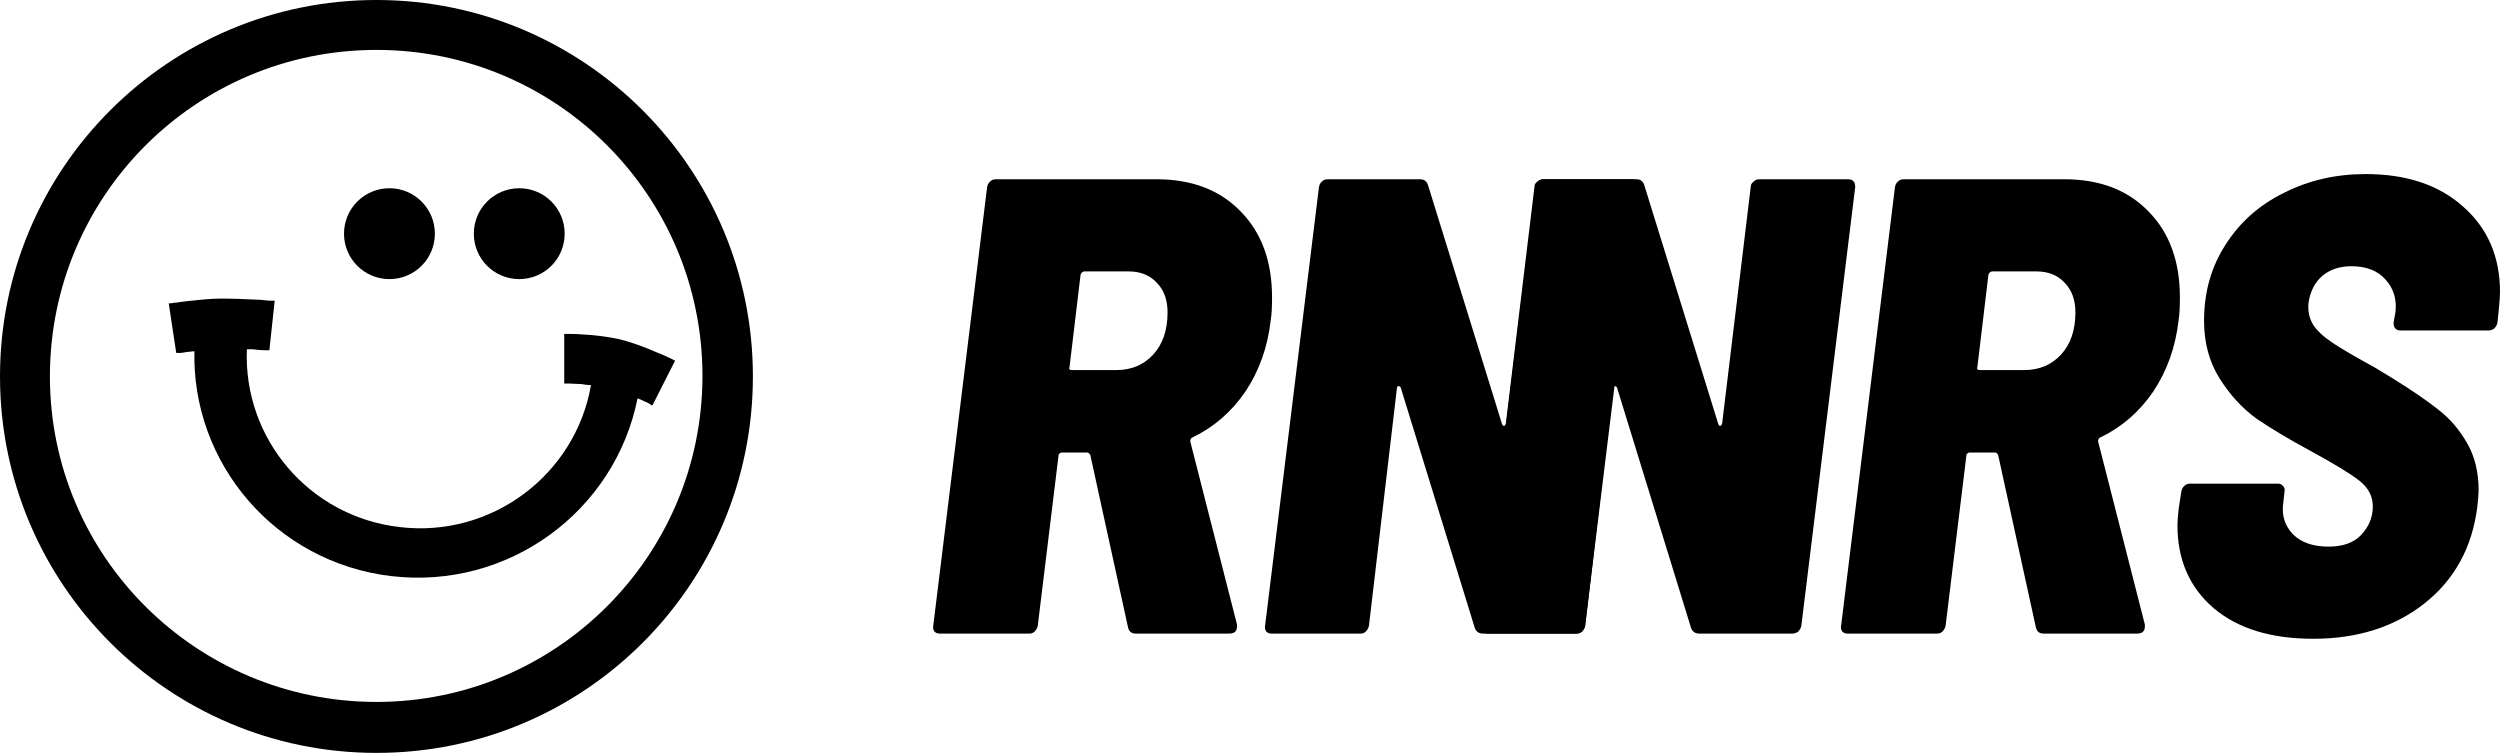
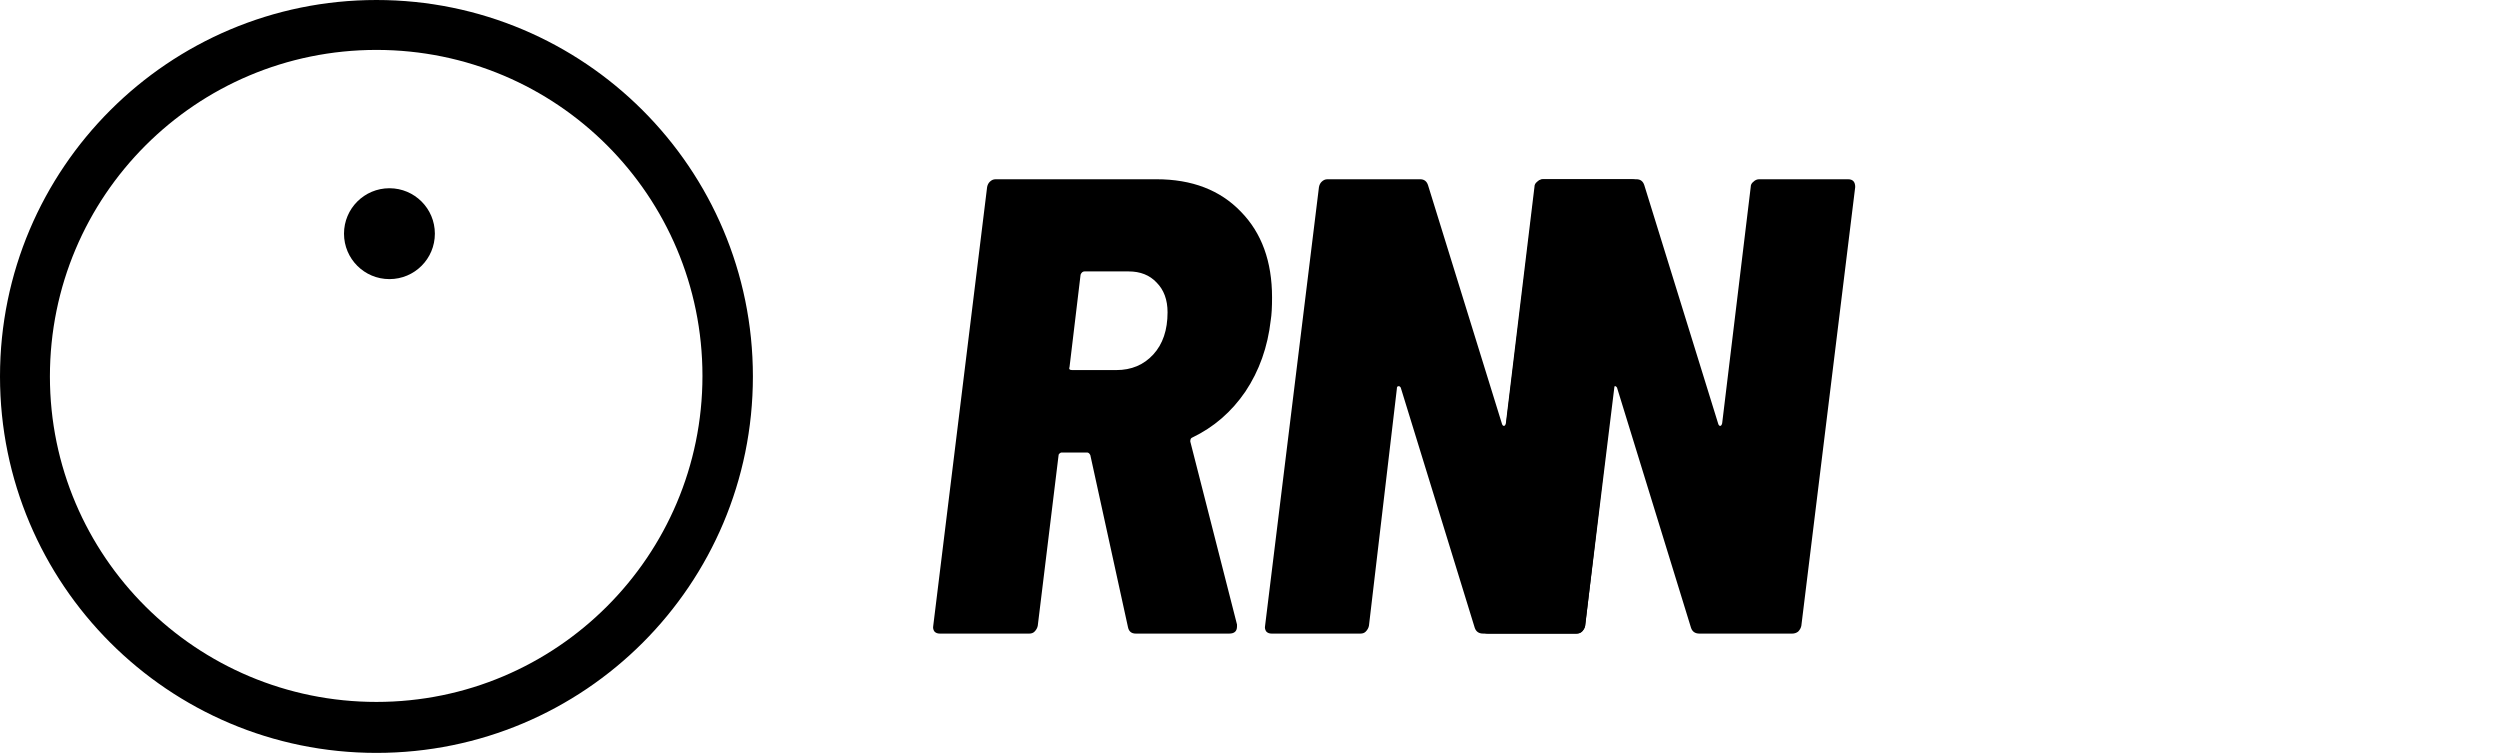
<svg xmlns="http://www.w3.org/2000/svg" width="301" height="91" viewBox="0 0 301 91" fill="none">
-   <path d="M23.731 42.302C23.731 42.302 23.345 42.302 23.216 42.302C22.636 42.365 22.12 42.429 21.798 42.493C21.605 42.493 21.476 42.493 21.347 42.493H21.218L20.767 39.507C20.467 37.516 20.316 36.521 20.316 36.521H20.445C20.445 36.521 20.703 36.521 20.896 36.457C21.283 36.457 21.798 36.33 22.443 36.267C23.667 36.14 25.278 35.949 26.566 35.949C27.919 35.949 29.595 36.013 30.883 36.076C31.528 36.076 32.108 36.203 32.494 36.203C32.688 36.203 32.881 36.203 32.945 36.203H33.074L32.752 39.189C32.537 41.18 32.43 42.175 32.43 42.175H32.301C32.172 42.175 32.043 42.175 31.85 42.175C31.463 42.175 30.948 42.111 30.368 42.048C30.175 42.048 29.917 42.048 29.724 42.048C29.273 52.784 37.198 62.186 48.087 63.457C59.169 64.791 69.285 57.167 71.154 46.368C70.767 46.368 70.381 46.304 69.994 46.241C69.414 46.241 68.899 46.177 68.512 46.177C68.319 46.177 68.19 46.177 68.061 46.177H67.932C67.932 46.177 67.932 46.177 67.932 43.191C67.932 41.201 67.932 40.206 67.932 40.206H68.061C68.061 40.206 68.319 40.206 68.577 40.206C68.963 40.206 69.543 40.206 70.188 40.269C71.476 40.333 73.151 40.523 74.569 40.841C76.115 41.222 77.791 41.857 79.079 42.429C79.724 42.683 80.304 42.937 80.69 43.128C80.883 43.191 81.077 43.318 81.141 43.382H81.27V43.446C81.27 43.446 81.27 43.446 79.917 46.114C79.015 47.892 78.564 48.782 78.564 48.782H78.435C78.435 48.782 78.177 48.591 78.048 48.528C77.726 48.401 77.275 48.147 76.76 47.956C74.054 61.551 61.231 71.017 47.12 69.365C33.139 67.713 23.023 55.77 23.409 42.111L23.731 42.302Z" fill="black" />
-   <path d="M62.517 33.605C65.542 33.605 67.987 31.159 67.987 28.134C67.987 25.11 65.542 22.664 62.517 22.664C59.492 22.664 57.047 25.11 57.047 28.134C57.047 31.159 59.492 33.605 62.517 33.605Z" fill="black" />
  <path d="M52.358 28.134C52.358 31.159 49.913 33.605 46.888 33.605C43.864 33.605 41.418 31.159 41.418 28.134C41.418 25.11 43.864 22.664 46.888 22.664C49.913 22.664 52.358 25.11 52.358 28.134Z" fill="black" />
  <path fill-rule="evenodd" clip-rule="evenodd" d="M0 45.325C0 70.32 20.265 90.649 45.325 90.649C70.384 90.649 90.649 70.384 90.649 45.325C90.649 20.265 70.32 0 45.325 0C20.329 0 0 20.265 0 45.325ZM6.009 45.325C6.009 23.589 23.589 6.009 45.325 6.009C67.06 6.009 84.576 23.589 84.576 45.261C84.576 66.932 66.996 84.512 45.325 84.512C23.653 84.512 6.009 66.996 6.009 45.325Z" fill="black" />
-   <path d="M278.497 76.909C273.443 76.909 269.458 75.685 266.54 73.237C263.623 70.736 262.164 67.402 262.164 63.234C262.164 62.817 262.216 62.14 262.32 61.202L262.633 59.17C262.685 58.91 262.789 58.701 262.946 58.545C263.154 58.337 263.388 58.233 263.649 58.233H274.277C274.537 58.233 274.746 58.337 274.902 58.545C275.058 58.701 275.11 58.91 275.058 59.17L274.902 60.577C274.693 62.036 275.084 63.286 276.074 64.328C277.064 65.318 278.497 65.813 280.372 65.813C282.091 65.813 283.394 65.344 284.279 64.406C285.217 63.416 285.686 62.27 285.686 60.968C285.686 59.769 285.165 58.754 284.123 57.92C283.081 57.086 281.075 55.862 278.106 54.247C275.605 52.893 273.469 51.616 271.698 50.418C269.979 49.168 268.494 47.553 267.244 45.573C265.993 43.593 265.368 41.275 265.368 38.618C265.368 35.179 266.228 32.132 267.947 29.475C269.666 26.766 272.01 24.682 274.98 23.223C277.95 21.712 281.232 20.957 284.826 20.957C289.723 20.957 293.631 22.259 296.548 24.864C299.518 27.469 301.002 30.908 301.002 35.179C301.002 35.596 300.95 36.326 300.846 37.368L300.69 38.852C300.638 39.113 300.508 39.347 300.299 39.556C300.091 39.712 299.856 39.79 299.596 39.79L289.046 39.79C288.473 39.79 288.187 39.478 288.187 38.852L288.421 37.524C288.577 36.013 288.187 34.737 287.249 33.695C286.311 32.601 284.931 32.054 283.107 32.054C281.7 32.054 280.528 32.444 279.591 33.226C278.705 34.007 278.158 35.075 277.949 36.43C277.845 37.42 278.028 38.305 278.497 39.087C278.965 39.816 279.747 40.546 280.841 41.275C281.935 42.004 283.628 42.994 285.92 44.244L288.108 45.573C290.453 47.032 292.276 48.282 293.579 49.324C294.933 50.366 296.079 51.694 297.017 53.309C297.955 54.924 298.424 56.826 298.424 59.014C298.424 59.431 298.372 60.108 298.267 61.046C297.642 65.943 295.506 69.824 291.859 72.689C288.265 75.503 283.81 76.909 278.497 76.909Z" fill="black" />
-   <path d="M246.049 76.284C245.528 76.284 245.216 76.023 245.112 75.503L240.579 54.794C240.475 54.586 240.345 54.481 240.189 54.481H237.141C237.037 54.481 236.932 54.533 236.828 54.638C236.776 54.69 236.75 54.768 236.75 54.872L234.249 75.346C234.197 75.607 234.067 75.841 233.859 76.05C233.702 76.206 233.494 76.284 233.234 76.284H222.449C222.189 76.284 221.981 76.206 221.824 76.05C221.668 75.841 221.616 75.607 221.668 75.346L228.154 22.52C228.206 22.259 228.31 22.051 228.467 21.895C228.675 21.686 228.909 21.582 229.17 21.582L248.55 21.582C252.822 21.582 256.208 22.884 258.709 25.489C261.21 28.042 262.46 31.48 262.46 35.805C262.46 37.003 262.408 37.914 262.304 38.54C261.939 41.77 260.923 44.635 259.256 47.136C257.589 49.584 255.453 51.434 252.848 52.684C252.692 52.736 252.614 52.892 252.614 53.153L258.24 75.19V75.424C258.24 75.998 257.928 76.284 257.302 76.284H246.049ZM239.876 32.679C239.668 32.679 239.511 32.809 239.407 33.069L238.079 44.166C237.974 44.427 238.079 44.557 238.391 44.557H243.705C245.528 44.557 247.013 43.932 248.159 42.681C249.306 41.431 249.879 39.738 249.879 37.602C249.879 36.091 249.436 34.893 248.55 34.007C247.717 33.121 246.596 32.679 245.19 32.679H239.876Z" fill="black" />
  <path d="M210.786 22.52C210.786 22.259 210.89 22.051 211.099 21.895C211.307 21.686 211.541 21.582 211.802 21.582H222.508C223.081 21.582 223.367 21.895 223.367 22.52L216.881 75.346C216.829 75.607 216.699 75.841 216.491 76.05C216.282 76.206 216.048 76.284 215.787 76.284H204.612C204.091 76.284 203.753 76.05 203.597 75.581L194.688 46.667C194.584 46.511 194.48 46.458 194.375 46.511C194.271 46.511 194.219 46.615 194.219 46.823L190.859 75.346C190.807 75.607 190.676 75.841 190.468 76.05C190.312 76.206 190.103 76.284 189.843 76.284H179.137C178.876 76.284 178.668 76.206 178.512 76.05C178.355 75.841 178.303 75.607 178.355 75.346L184.842 22.52C184.894 22.259 184.998 22.051 185.154 21.895C185.363 21.686 185.597 21.582 185.857 21.582L197.032 21.582C197.501 21.582 197.814 21.817 197.97 22.285L206.879 51.043C206.931 51.199 207.009 51.277 207.113 51.277C207.217 51.277 207.295 51.173 207.348 50.965L210.786 22.52Z" fill="black" />
  <path d="M184.747 22.52C184.747 22.259 184.851 22.051 185.059 21.895C185.268 21.686 185.502 21.582 185.763 21.582H196.469C197.042 21.582 197.328 21.895 197.328 22.52L190.842 75.346C190.79 75.607 190.66 75.841 190.452 76.05C190.243 76.206 190.009 76.284 189.748 76.284H178.573C178.052 76.284 177.714 76.05 177.557 75.581L168.649 46.667C168.545 46.511 168.44 46.458 168.336 46.511C168.232 46.511 168.18 46.615 168.18 46.823L164.82 75.346C164.768 75.607 164.637 75.841 164.429 76.05C164.273 76.206 164.064 76.284 163.804 76.284H153.098C152.837 76.284 152.629 76.206 152.473 76.05C152.316 75.841 152.264 75.607 152.316 75.346L158.803 22.52C158.855 22.259 158.959 22.051 159.115 21.895C159.323 21.686 159.558 21.582 159.818 21.582L170.993 21.582C171.462 21.582 171.775 21.817 171.931 22.285L180.84 51.043C180.892 51.199 180.97 51.277 181.074 51.277C181.178 51.277 181.256 51.173 181.308 50.965L184.747 22.52Z" fill="black" />
  <path d="M136.745 76.284C136.224 76.284 135.911 76.023 135.807 75.503L131.275 54.794C131.17 54.586 131.04 54.481 130.884 54.481H127.836C127.732 54.481 127.628 54.533 127.524 54.638C127.471 54.69 127.445 54.768 127.445 54.872L124.945 75.346C124.893 75.607 124.762 75.841 124.554 76.05C124.398 76.206 124.189 76.284 123.929 76.284H113.145C112.884 76.284 112.676 76.206 112.52 76.05C112.363 75.841 112.311 75.607 112.363 75.346L118.849 22.52C118.901 22.259 119.006 22.051 119.162 21.895C119.37 21.686 119.605 21.582 119.865 21.582L139.245 21.582C143.517 21.582 146.904 22.884 149.404 25.489C151.905 28.042 153.155 31.48 153.155 35.805C153.155 37.003 153.103 37.914 152.999 38.54C152.634 41.77 151.618 44.635 149.951 47.136C148.284 49.584 146.148 51.434 143.543 52.684C143.387 52.736 143.309 52.892 143.309 53.153L148.935 75.19V75.424C148.935 75.998 148.623 76.284 147.998 76.284H136.745ZM130.571 32.679C130.363 32.679 130.207 32.809 130.102 33.069L128.774 44.166C128.67 44.427 128.774 44.557 129.086 44.557H134.4C136.224 44.557 137.709 43.932 138.855 42.681C140.001 41.431 140.574 39.738 140.574 37.602C140.574 36.091 140.131 34.893 139.245 34.007C138.412 33.121 137.292 32.679 135.885 32.679H130.571Z" fill="black" />
</svg>